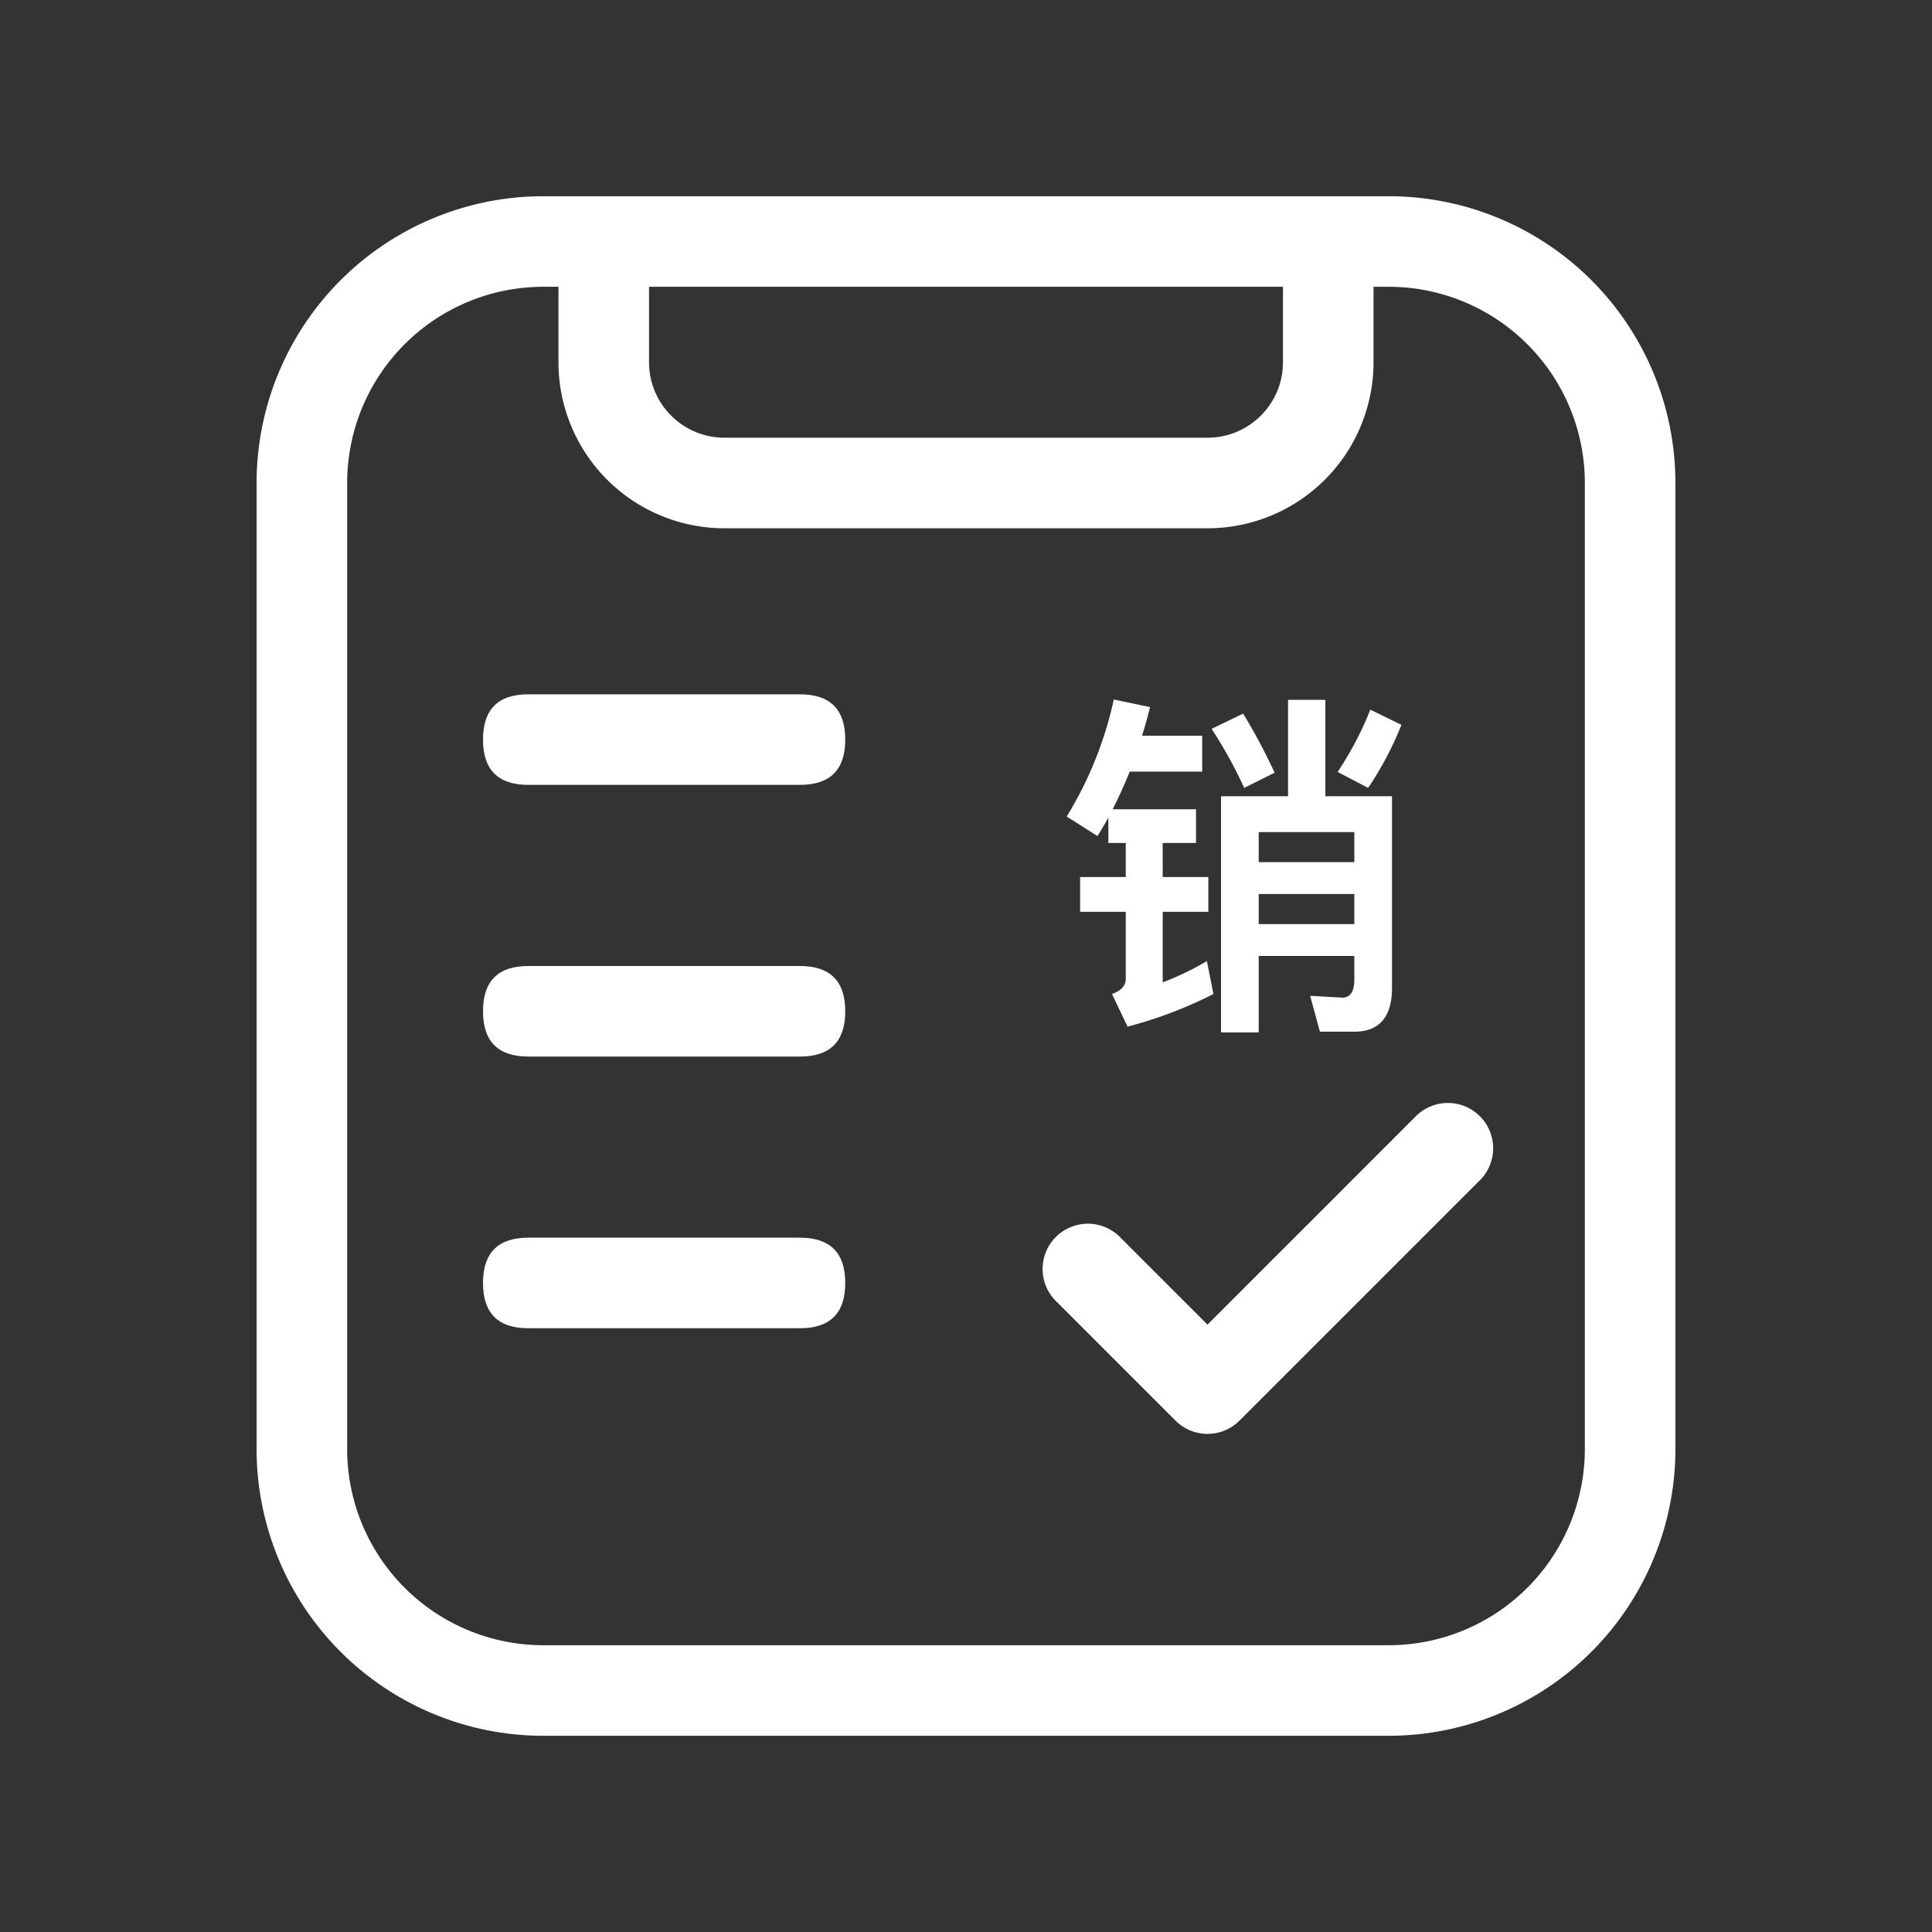
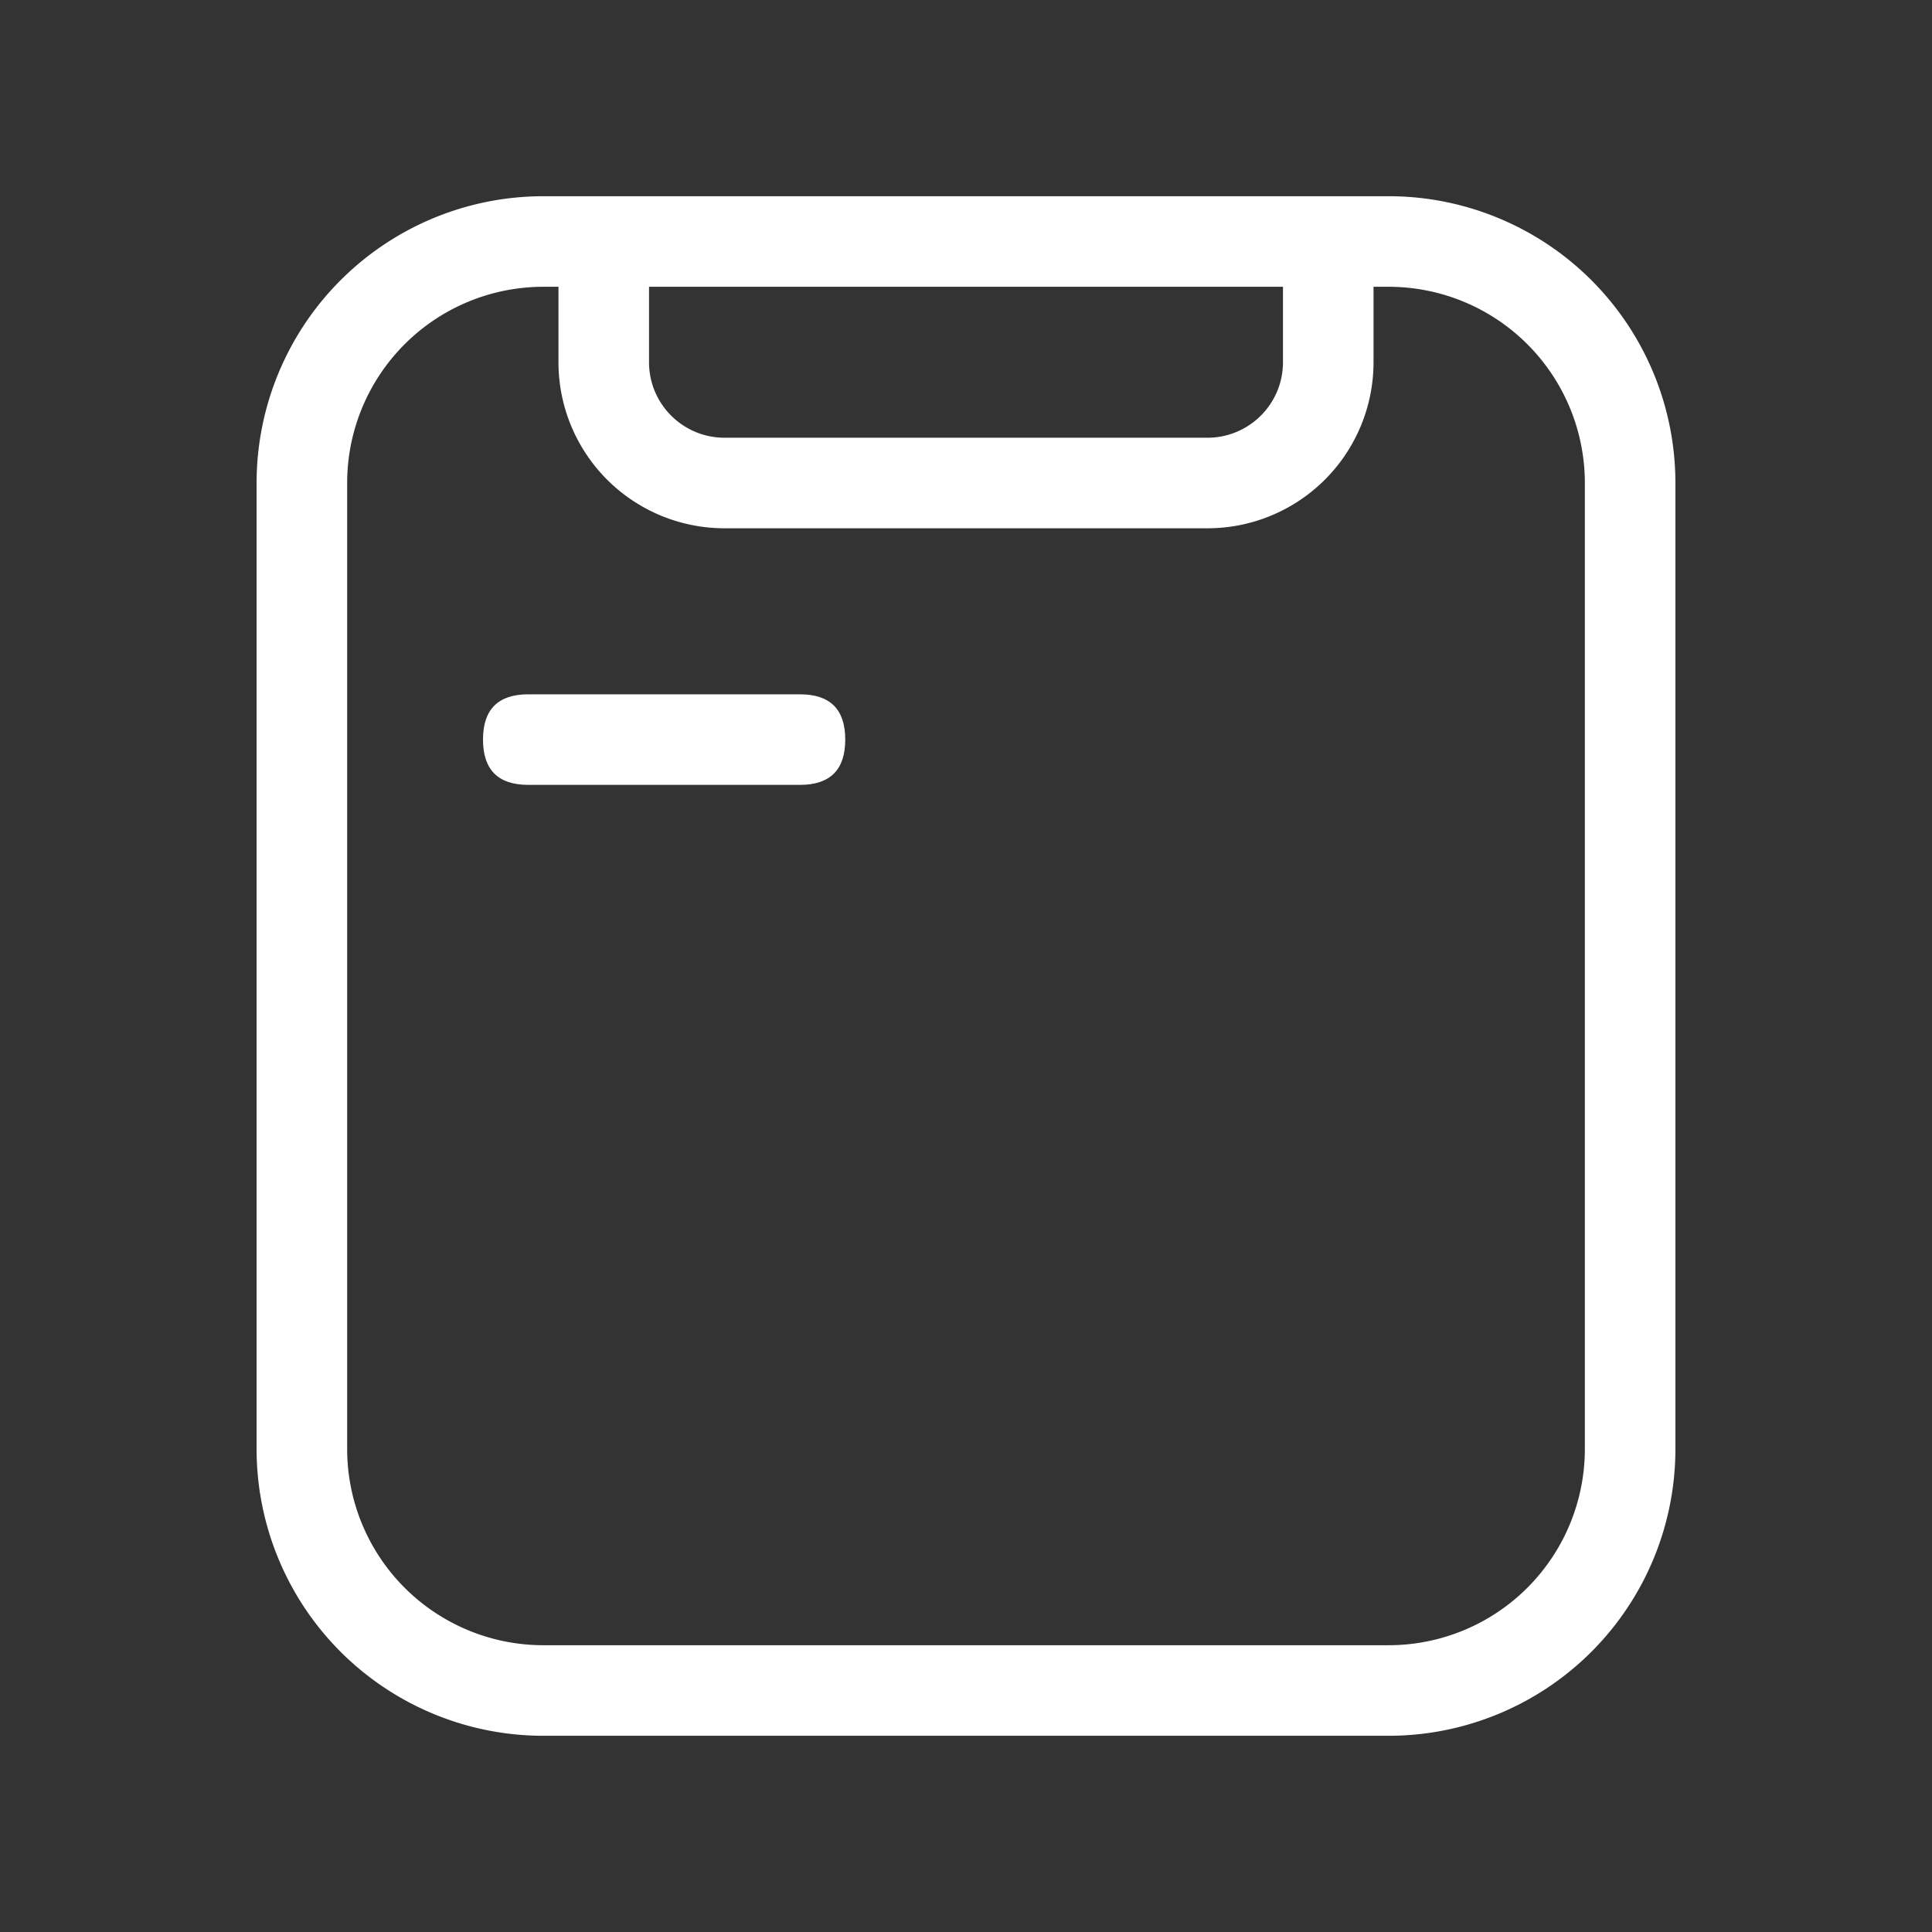
<svg xmlns="http://www.w3.org/2000/svg" t="1699347602255" class="icon" viewBox="0 0 1024 1024" version="1.1" p-id="4972" width="200" height="200">
  <rect x="0" y="0" width="1024" height="1024" fill="#333333" stroke="none" />
  <path d="M288 104h448A152 152 0 0 1 888 256v512A152 152 0 0 1 736 920H288A152 152 0 0 1 136 768V256A152 152 0 0 1 288 104z m0 48A104 104 0 0 0 184 256v512A104 104 0 0 0 288 872h448A104 104 0 0 0 840 768V256A104 104 0 0 0 736 152H288z" fill="#ffffff" p-id="4973" />
  <path d="M680 128v64c0 22.08-17.92 40-40 40h-256c-22.08 0-40-17.92-40-40V128h-48v64A88 88 0 0 0 384 280h256A88 88 0 0 0 728 192V128h-48z" fill="#ffffff" p-id="4974" />
  <path d="M256 368m24 0l144 0q24 0 24 24l0 0q0 24-24 24l-144 0q-24 0-24-24l0 0q0-24 24-24Z" fill="#ffffff" p-id="4975" />
-   <path d="M256 512m24 0l144 0q24 0 24 24l0 0q0 24-24 24l-144 0q-24 0-24-24l0 0q0-24 24-24Z" fill="#ffffff" p-id="4976" />
-   <path d="M256 656m24 0l144 0q24 0 24 24l0 0q0 24-24 24l-144 0q-24 0-24-24l0 0q0-24 24-24Z" fill="#ffffff" p-id="4977" />
-   <path d="M682.688 370.944h19.776v51.072h35.328v101.568c0 15.36-6.72 23.232-19.968 23.232h-18.24l-5.184-19.008 17.088 0.96c4.224 0 6.336-3.264 6.336-9.6v-12.48h-50.688V547.2h-19.968v-125.184h35.52v-51.072z m-15.552 102.912v15.936h50.688v-15.936h-50.688z m50.688-16.896v-15.936h-50.688v15.936h50.688z m-58.944-78.72c5.76 9.408 11.328 19.776 16.704 31.296l-16.128 8.064a238.592 238.592 0 0 0-17.28-31.296l16.704-8.064z m67.392-2.112l16.512 8.064c-4.608 11.52-10.368 22.656-17.664 33.408l-16.128-8.448c7.296-11.136 13.056-22.08 17.28-33.024z m-135.936-5.376l19.2 4.032a243.328 243.328 0 0 1-4.224 15.168h31.872v19.008h-38.4c-2.88 7.104-5.952 13.824-9.024 19.968h44.16v17.856h-17.664v18.048h24.192v18.432h-24.192v37.44c7.872-3.072 15.744-6.72 23.424-11.328l3.456 17.472a224.8 224.8 0 0 1-45.504 17.28l-8.256-17.28c4.8-1.728 7.296-4.416 7.296-7.872v-35.712h-24.192v-18.432h24.192v-18.048h-9.216v-13.44c-1.92 3.456-3.84 6.72-5.76 9.792l-16.32-10.368c11.904-19.392 20.16-40.128 24.96-62.016z" fill="#ffffff" p-id="4978" />
-   <path d="M592.96 655.04a24 24 0 0 0-33.92 33.92l64 64a24 24 0 0 0 33.92 0l128-128a24 24 0 0 0-33.92-33.92L640 702.08l-47.04-47.04z" fill="#ffffff" p-id="4979" />
</svg>